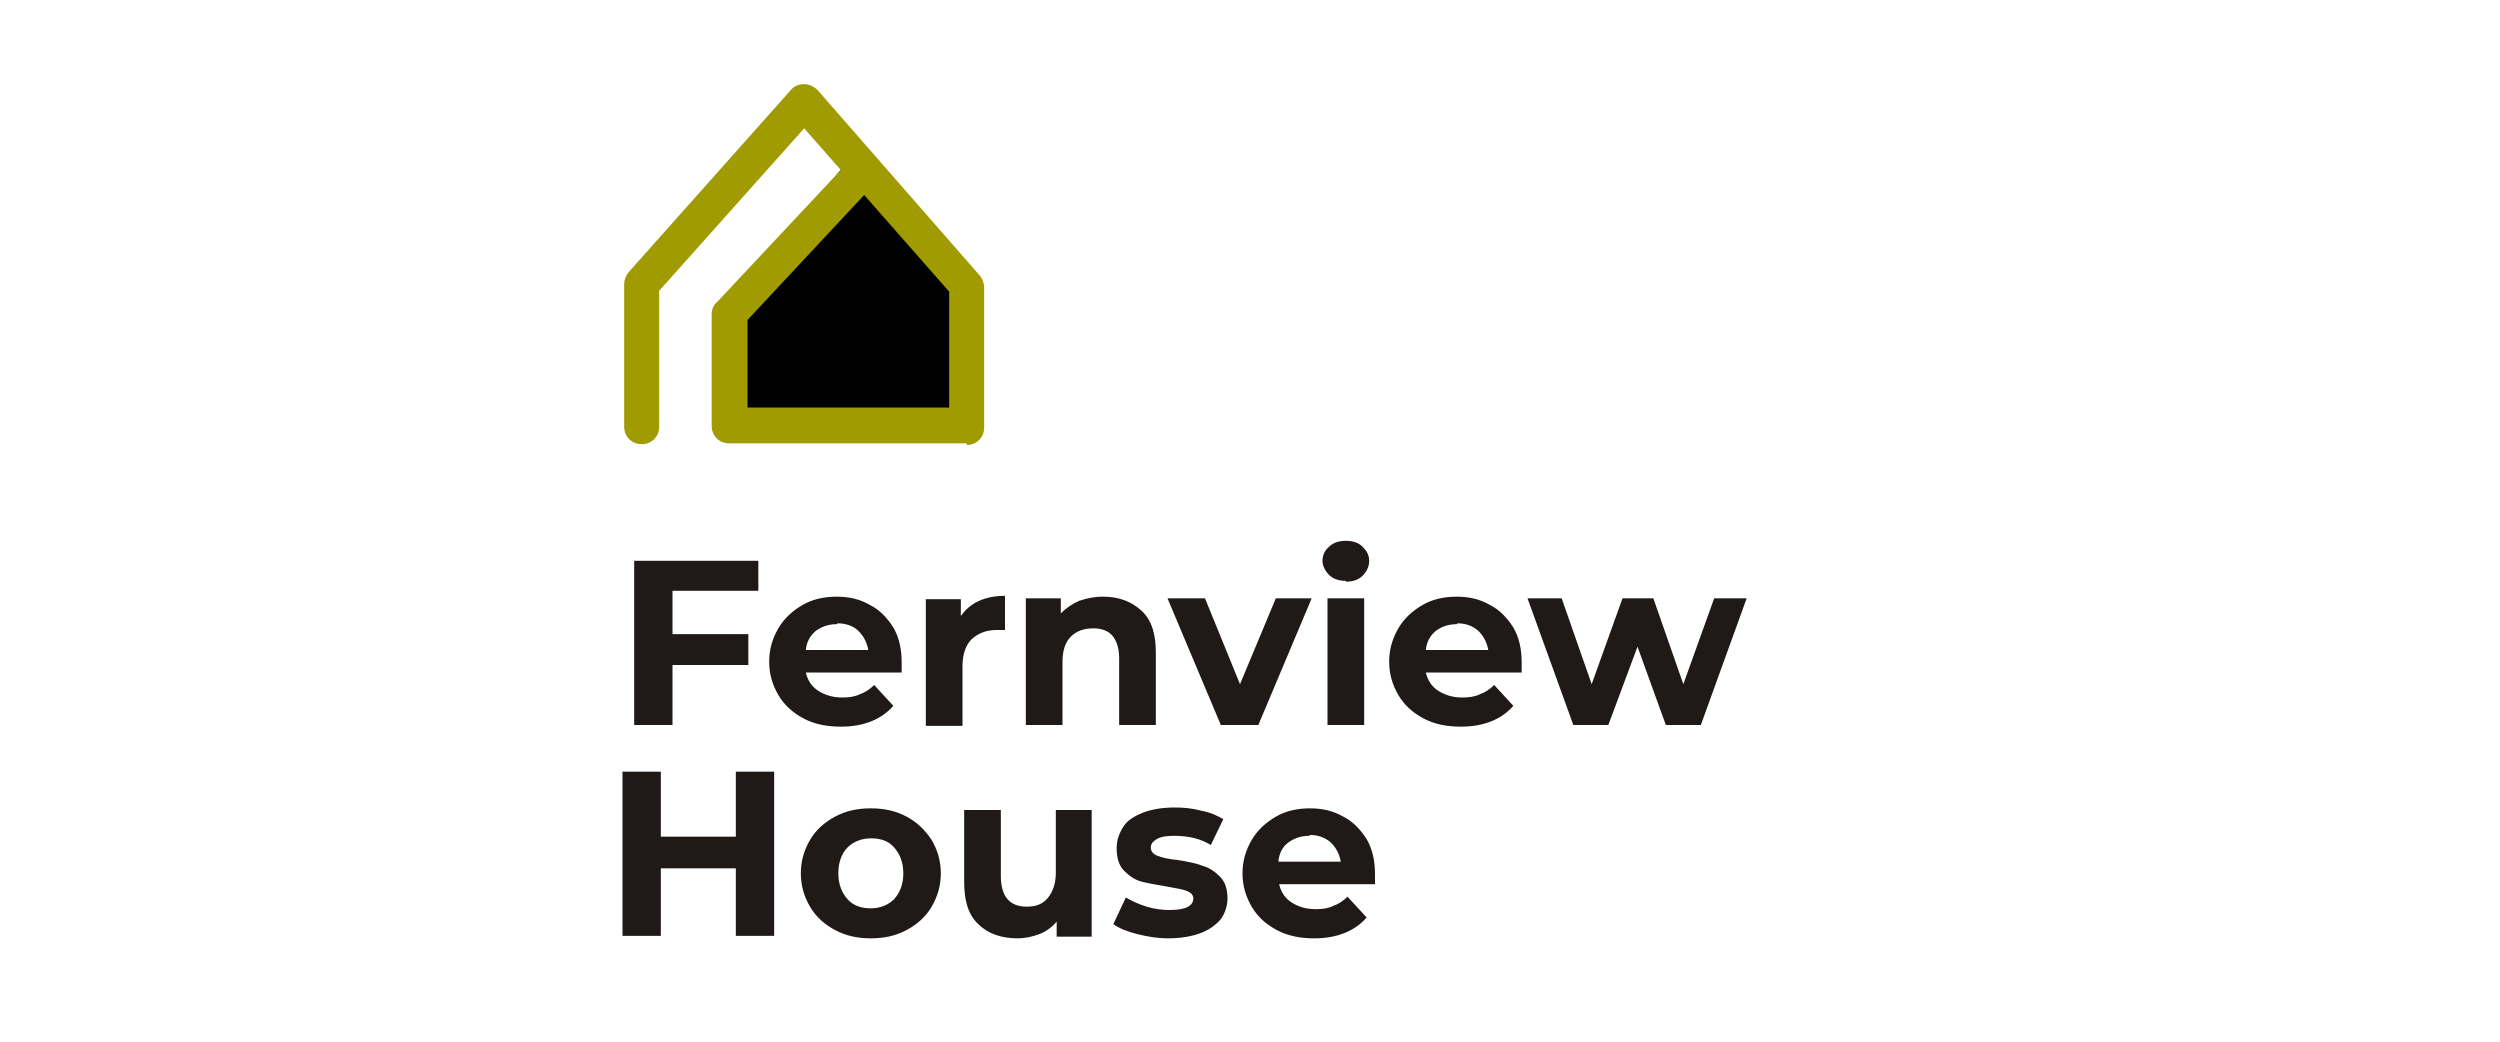
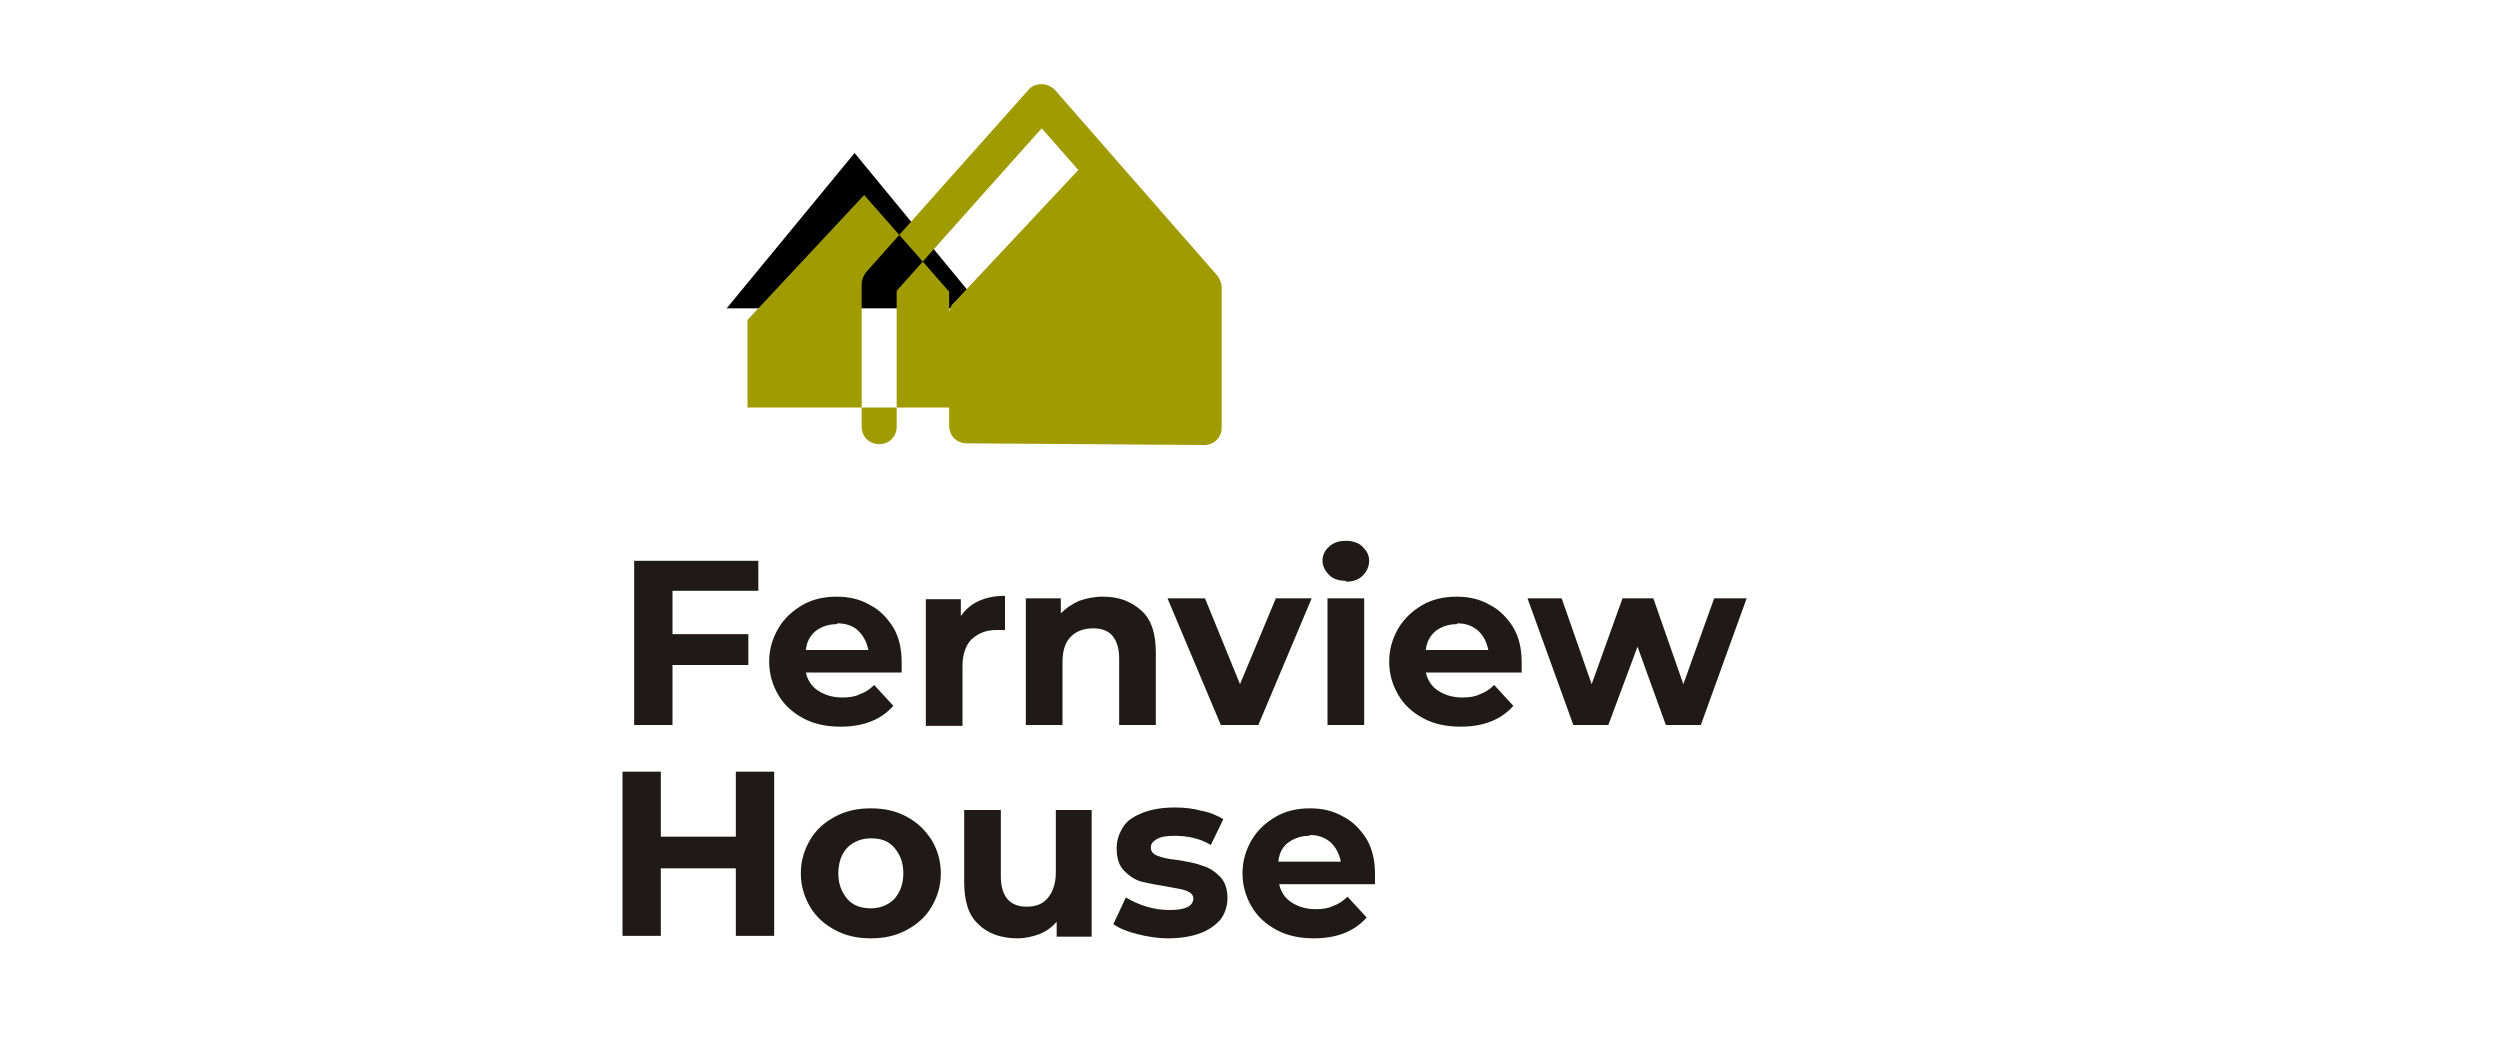
<svg xmlns="http://www.w3.org/2000/svg" id="Ebene_1" data-name="Ebene 1" version="1.1" viewBox="0 0 300 125">
  <defs>
    <style>
      .cls-1 {
        fill: #000;
      }

      .cls-1, .cls-2, .cls-3 {
        stroke-width: 0px;
      }

      .cls-2 {
        fill: #a09b00;
      }

      .cls-3 {
        fill: #1f1a17;
      }
    </style>
  </defs>
  <path id="_Huyd4363phrYXtklEfME0" data-name=" Huyd4363phrYXtklEfME0" class="cls-3" d="M91,70.9h-10.3v5.2h9.1v3.7h-9.1v7.2h-4.6v-19.7h14.9v3.7ZM108.2,79.5c0,0,0,.5,0,1.2h-11.5c.2.9.7,1.7,1.5,2.2.8.5,1.7.8,2.9.8h0c.8,0,1.5-.1,2.1-.4.6-.2,1.2-.6,1.7-1.1h0l2.3,2.5c-1.4,1.6-3.5,2.5-6.3,2.5h0c-1.7,0-3.2-.3-4.5-1-1.3-.7-2.3-1.6-3-2.8-.7-1.2-1.1-2.5-1.1-4h0c0-1.5.4-2.8,1.1-4,.7-1.2,1.7-2.1,2.9-2.8,1.2-.7,2.6-1,4.1-1h0c1.5,0,2.8.3,4,1,1.2.6,2.1,1.6,2.8,2.7.7,1.2,1,2.6,1,4.2h0ZM100.4,74.9c-1,0-1.8.3-2.5.8-.7.6-1.1,1.3-1.2,2.3h7.5c-.2-1-.6-1.7-1.2-2.3s-1.5-.9-2.5-.9h0ZM115.4,73.8c.5-.7,1.2-1.3,2.1-1.7.9-.4,1.9-.6,3.1-.6h0v4.1c-.5,0-.8,0-1,0h0c-1.3,0-2.2.4-3,1.1-.7.7-1.1,1.8-1.1,3.2h0v7.2h-4.4v-15.2h4.2v2ZM132.4,71.6c1.9,0,3.4.6,4.6,1.7,1.2,1.1,1.7,2.8,1.7,5h0v8.7h-4.4v-8c0-1.2-.3-2.1-.8-2.7s-1.3-.9-2.3-.9h0c-1.1,0-2,.3-2.7,1-.7.7-1,1.7-1,3.1h0v7.5h-4.4v-15.2h4.2v1.8c.6-.6,1.3-1.1,2.2-1.5.9-.3,1.8-.5,2.8-.5h0ZM153.2,71.8h4.2l-6.4,15.2h-4.5l-6.4-15.2h4.5l4.2,10.3,4.3-10.3ZM159.3,87v-15.2h4.4v15.2h-4.4ZM161.5,69.7c-.8,0-1.5-.2-2-.7-.5-.5-.8-1.1-.8-1.7h0c0-.7.3-1.3.8-1.7.5-.5,1.2-.7,2-.7h0c.8,0,1.5.2,2,.7.5.5.8,1,.8,1.7h0c0,.7-.3,1.3-.8,1.8-.5.5-1.2.7-2,.7h0ZM182.6,79.5c0,0,0,.5,0,1.2h-11.5c.2.9.7,1.7,1.5,2.2.8.5,1.7.8,2.9.8h0c.8,0,1.5-.1,2.1-.4.6-.2,1.2-.6,1.7-1.1h0l2.3,2.5c-1.4,1.6-3.5,2.5-6.3,2.5h0c-1.7,0-3.2-.3-4.5-1-1.3-.7-2.3-1.6-3-2.8-.7-1.2-1.1-2.5-1.1-4h0c0-1.5.4-2.8,1.1-4,.7-1.2,1.7-2.1,2.9-2.8,1.2-.7,2.6-1,4.1-1h0c1.5,0,2.8.3,4,1,1.2.6,2.1,1.6,2.8,2.7.7,1.2,1,2.6,1,4.2h0ZM174.8,74.9c-1,0-1.8.3-2.5.8-.7.6-1.1,1.3-1.2,2.3h7.5c-.2-1-.6-1.7-1.2-2.3-.7-.6-1.5-.9-2.5-.9h0ZM205.7,71.8h3.9l-5.5,15.2h-4.2l-3.4-9.4-3.5,9.4h-4.2l-5.5-15.2h4.1l3.6,10.3,3.7-10.3h3.7l3.6,10.3,3.7-10.3Z" />
  <path id="_i0plp5FXC051mTvSYdFDv" data-name=" i0plp5FXC051mTvSYdFDv" class="cls-3" d="M88.3,92.6h4.6v19.7h-4.6v-8.1h-9v8.1h-4.6v-19.7h4.6v7.8h9v-7.8ZM104.5,112.6c-1.6,0-3-.3-4.3-1-1.3-.7-2.3-1.6-3-2.8-.7-1.2-1.1-2.5-1.1-4h0c0-1.5.4-2.8,1.1-4,.7-1.2,1.7-2.1,3-2.8,1.3-.7,2.7-1,4.3-1h0c1.6,0,3,.3,4.3,1,1.3.7,2.2,1.6,3,2.8.7,1.2,1.1,2.5,1.1,4h0c0,1.5-.4,2.8-1.1,4-.7,1.2-1.7,2.1-3,2.8-1.3.7-2.7,1-4.3,1h0ZM104.5,109c1.1,0,2.1-.4,2.8-1.1.7-.8,1.1-1.8,1.1-3.1h0c0-1.3-.4-2.3-1.1-3.1s-1.6-1.1-2.8-1.1h0c-1.1,0-2.1.4-2.8,1.1s-1.1,1.8-1.1,3.1h0c0,1.3.4,2.3,1.1,3.1.7.8,1.7,1.1,2.8,1.1h0ZM126.6,97.2h4.4v15.2h-4.2v-1.8c-.6.7-1.3,1.2-2.1,1.5-.8.3-1.7.5-2.6.5h0c-2,0-3.6-.6-4.7-1.7-1.2-1.1-1.7-2.8-1.7-5.1h0v-8.6h4.4v7.9c0,2.4,1,3.7,3.1,3.7h0c1.1,0,1.9-.3,2.5-1,.6-.7,1-1.7,1-3.1h0v-7.5ZM140.2,112.6c-1.3,0-2.5-.2-3.7-.5-1.2-.3-2.2-.7-2.9-1.2h0l1.5-3.2c.7.4,1.5.8,2.5,1.1,1,.3,1.9.4,2.8.4h0c1.9,0,2.8-.5,2.8-1.4h0c0-.4-.3-.7-.8-.9s-1.3-.3-2.3-.5h0c-1.2-.2-2.3-.4-3.1-.6-.8-.2-1.5-.7-2.1-1.3-.6-.6-.9-1.5-.9-2.7h0c0-1,.3-1.8.8-2.6s1.4-1.3,2.4-1.7c1.1-.4,2.3-.6,3.8-.6h0c1.1,0,2.1.1,3.2.4,1.1.2,1.9.6,2.6,1h0l-1.5,3.1c-1.3-.8-2.8-1.1-4.4-1.1h0c-.9,0-1.6.1-2.1.4-.5.3-.7.6-.7,1h0c0,.5.3.8.8,1,.5.2,1.3.4,2.4.5h0c1.2.2,2.3.4,3,.7.8.2,1.5.7,2.1,1.3.6.6.9,1.5.9,2.6h0c0,.9-.3,1.8-.8,2.5-.6.7-1.4,1.3-2.5,1.7-1.1.4-2.4.6-3.8.6h0ZM165,104.9c0,0,0,.5,0,1.2h-11.5c.2.9.7,1.7,1.5,2.2.8.5,1.7.8,2.9.8h0c.8,0,1.5-.1,2.1-.4.6-.2,1.2-.6,1.7-1.1h0l2.3,2.5c-1.4,1.6-3.5,2.5-6.3,2.5h0c-1.7,0-3.2-.3-4.5-1-1.3-.7-2.3-1.6-3-2.8-.7-1.2-1.1-2.5-1.1-4h0c0-1.5.4-2.8,1.1-4,.7-1.2,1.7-2.1,2.9-2.8,1.2-.7,2.6-1,4.1-1h0c1.5,0,2.8.3,4,1,1.2.6,2.1,1.6,2.8,2.7.7,1.2,1,2.6,1,4.2h0ZM157.1,100.3c-1,0-1.8.3-2.5.8s-1.1,1.3-1.2,2.3h7.5c-.2-1-.6-1.7-1.2-2.3-.7-.6-1.5-.9-2.5-.9h0Z" />
  <g id="_iR-WLqnsnffVA2nqqzwUO" data-name=" iR-WLqnsnffVA2nqqzwUO">
-     <path id="_WNp7xJdmdGQQ1W9rSeaWC" data-name=" WNp7xJdmdGQQ1W9rSeaWC" class="cls-1" d="M87.9,35.3h29.6v16.6h-29.6v-16.6Z" />
    <path id="_VrDKeuug4nNickduBPbAs" data-name=" VrDKeuug4nNickduBPbAs" class="cls-1" d="M102.6,18.3l-15.4,18.7h30.7l-15.4-18.7Z" />
-     <path id="_inywQhp_jxPXtkzG_rQv8" data-name=" inywQhp jxPXtkzG rQv8" class="cls-2" d="M116,53.2h-28.5c-1.2,0-2.1-.9-2.1-2.1v-13.4c0-.5.2-1.1.6-1.4l14.9-15.9-4.4-5-17.4,19.5v16.3c0,1.2-.9,2.1-2.1,2.1s-2.1-.9-2.1-2.1v-17.1c0-.5.2-1,.5-1.4l19.5-21.9c.4-.5,1-.7,1.6-.7.6,0,1.2.3,1.6.7l19.5,22.3c.3.4.5.9.5,1.4v16.8c0,1.2-.9,2.1-2.1,2.1ZM89.7,48.9h24.2v-13.9l-10.2-11.6-14,15v10.5Z" />
+     <path id="_inywQhp_jxPXtkzG_rQv8" data-name=" inywQhp jxPXtkzG rQv8" class="cls-2" d="M116,53.2c-1.2,0-2.1-.9-2.1-2.1v-13.4c0-.5.2-1.1.6-1.4l14.9-15.9-4.4-5-17.4,19.5v16.3c0,1.2-.9,2.1-2.1,2.1s-2.1-.9-2.1-2.1v-17.1c0-.5.2-1,.5-1.4l19.5-21.9c.4-.5,1-.7,1.6-.7.6,0,1.2.3,1.6.7l19.5,22.3c.3.4.5.9.5,1.4v16.8c0,1.2-.9,2.1-2.1,2.1ZM89.7,48.9h24.2v-13.9l-10.2-11.6-14,15v10.5Z" />
  </g>
</svg>